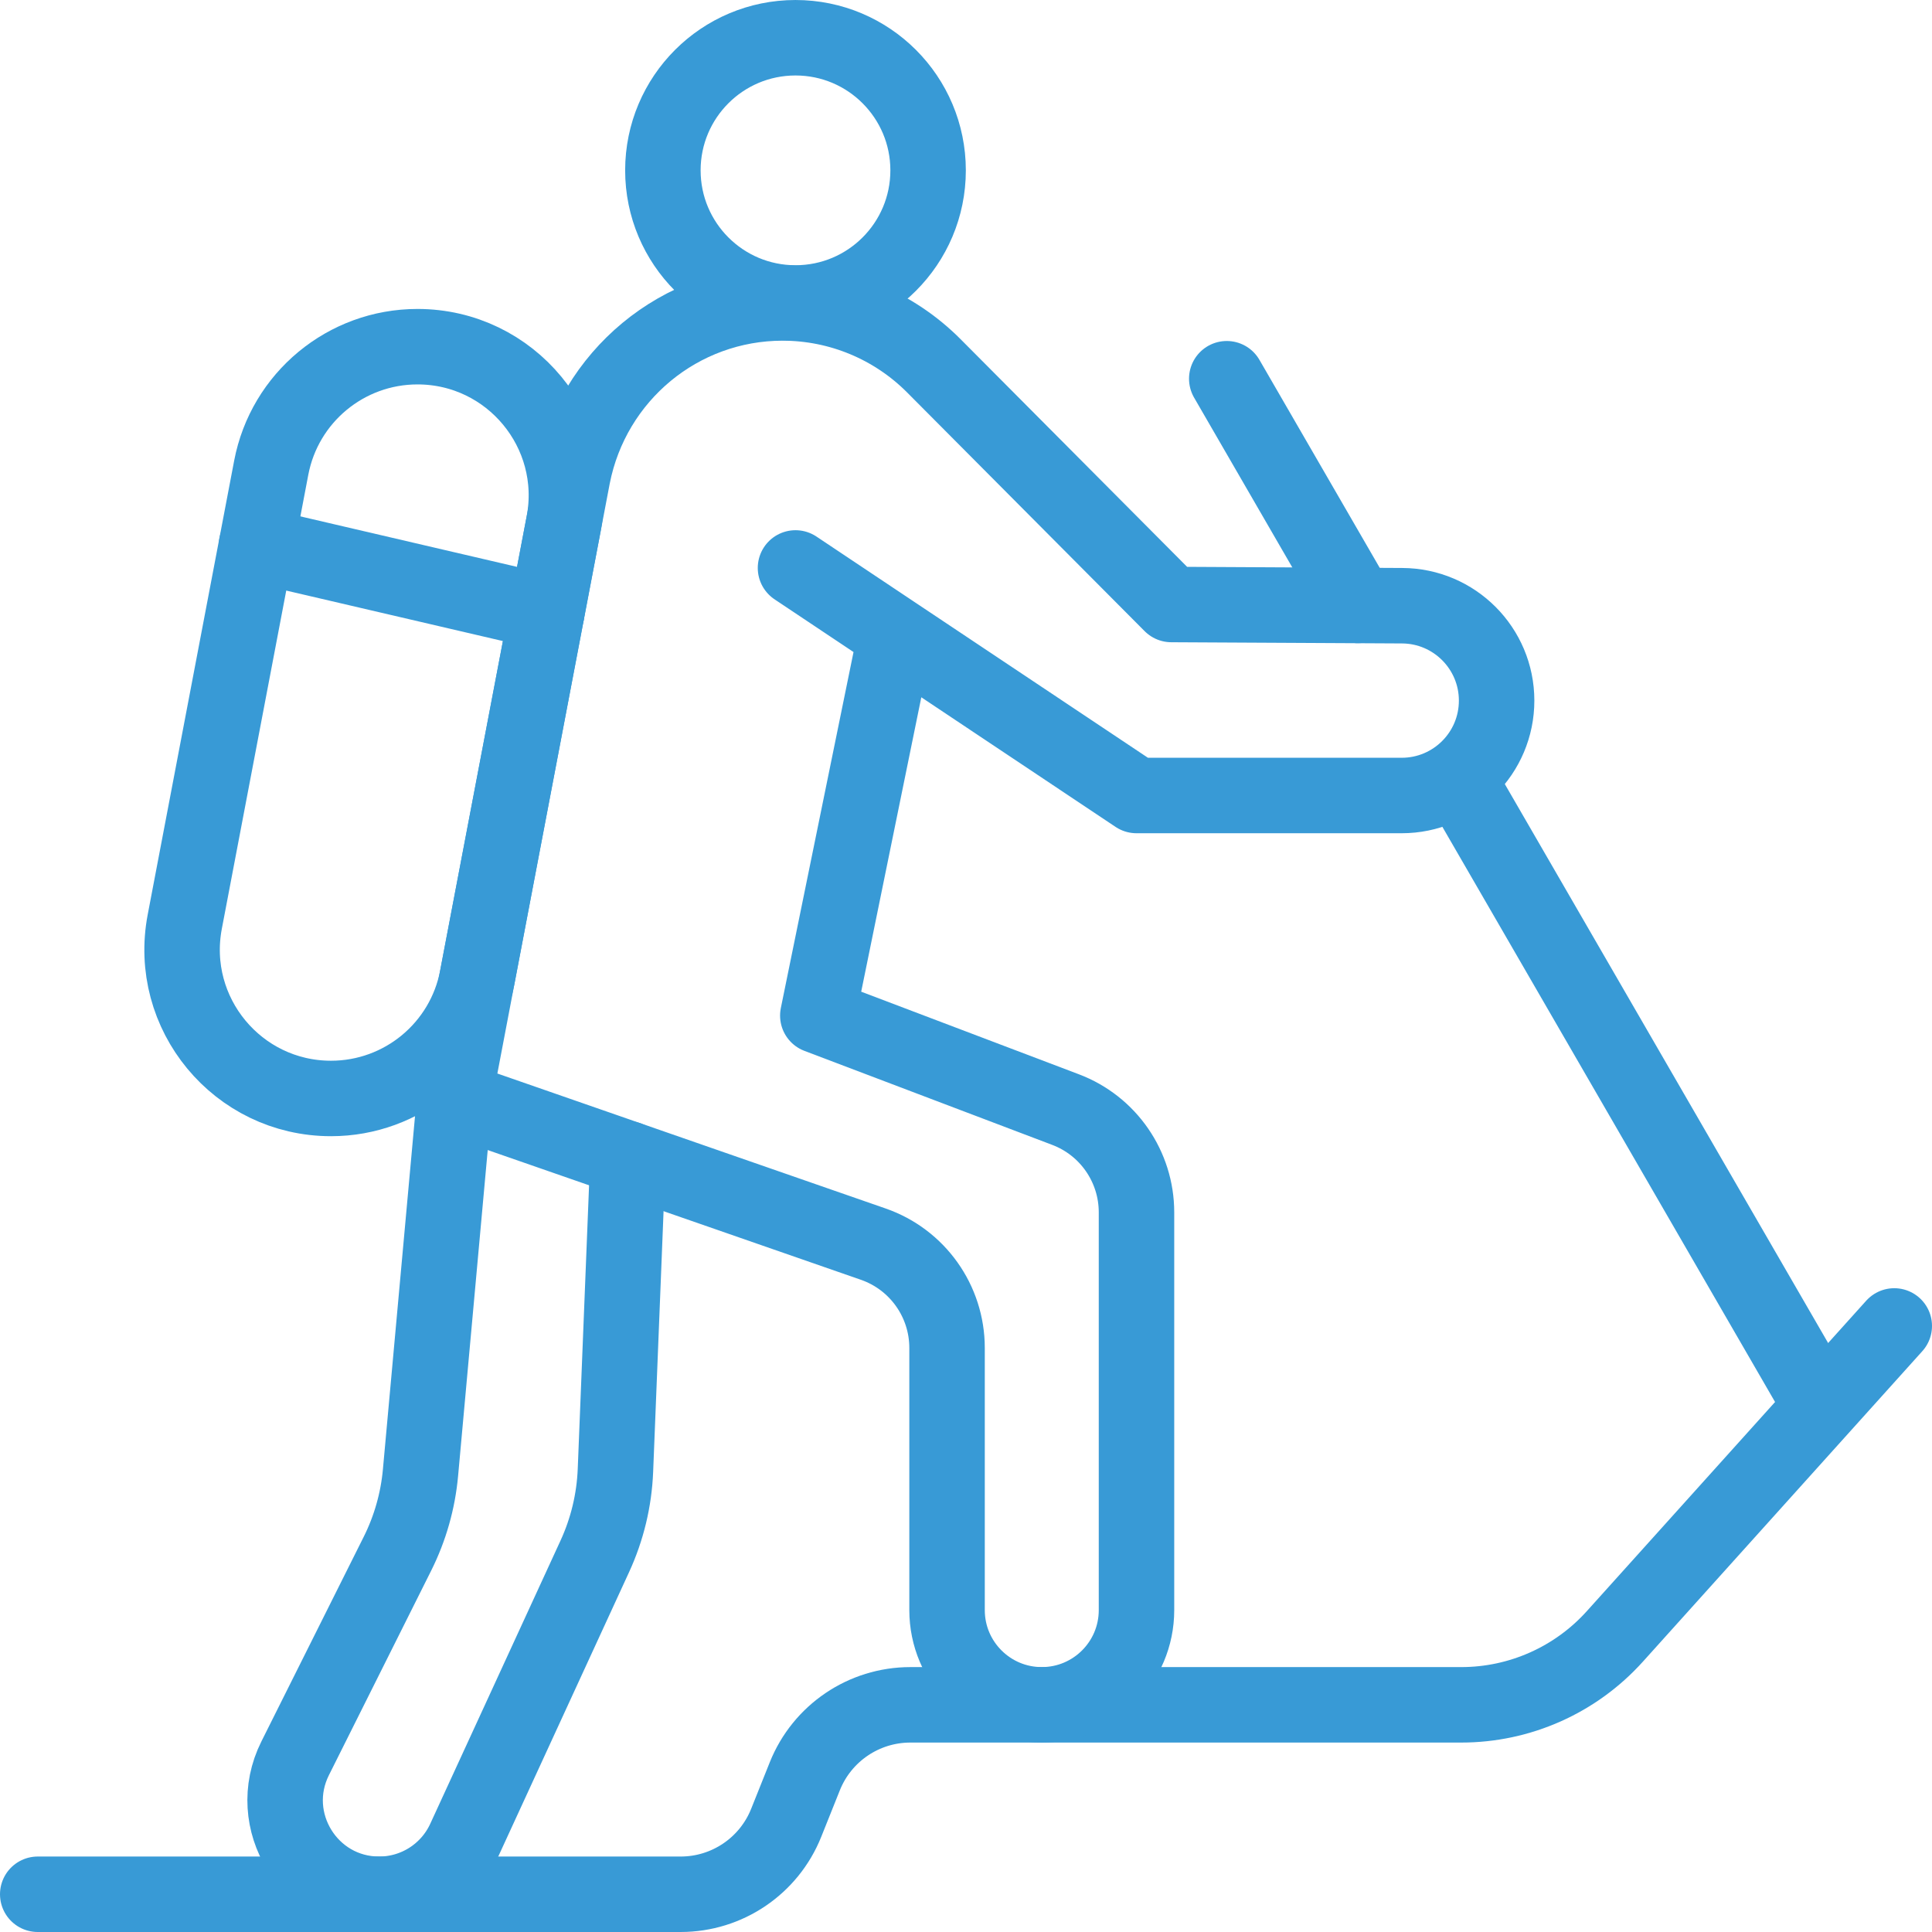
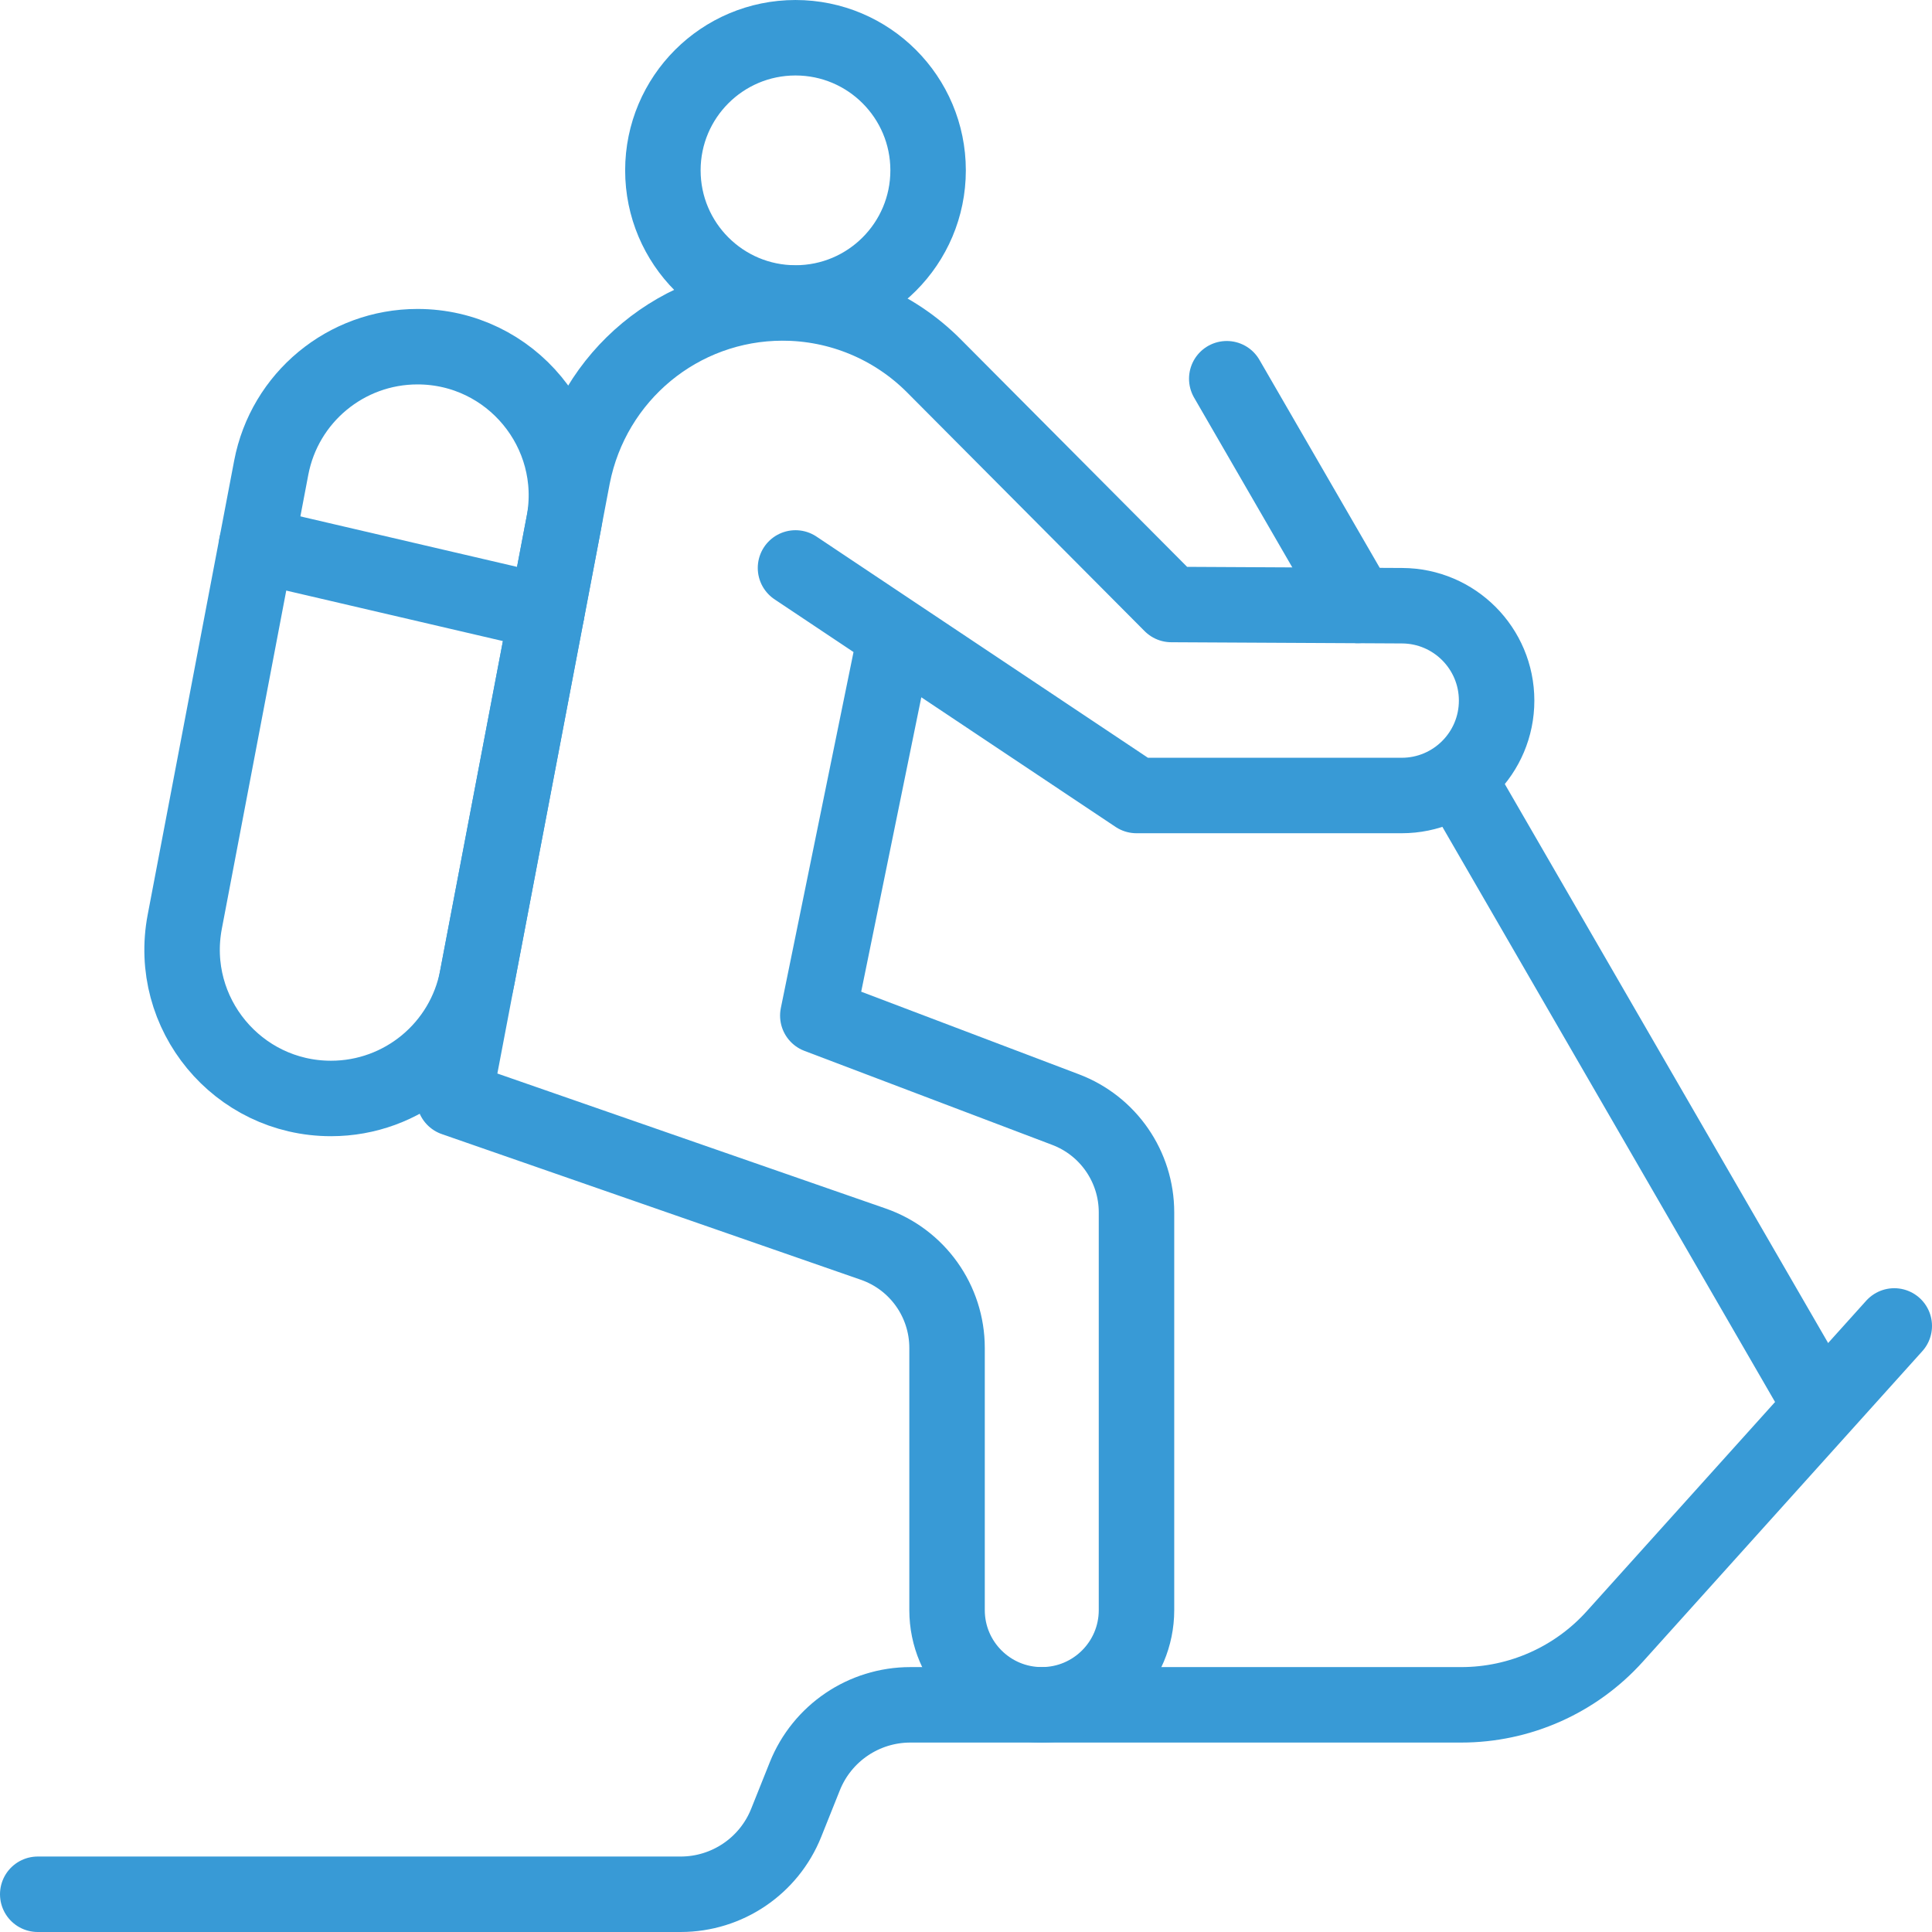
<svg xmlns="http://www.w3.org/2000/svg" version="1.1" id="Capa_1" x="0px" y="0px" width="512px" height="512px" viewBox="0 0 512 512" enable-background="new 0 0 512 512" xml:space="preserve">
  <g>
    <g>
      <path fill="none" stroke="#389AD6" stroke-width="20" stroke-linecap="round" stroke-linejoin="round" stroke-miterlimit="10" d="    M502,351.389l-74.052,82.279c-10.386,11.539-25.182,18.129-40.705,18.129H241.251c-12.317,0-23.394,7.499-27.968,18.936    l-4.933,12.333C203.775,494.501,192.699,502,180.382,502H10" />
-       <path fill="none" stroke="#389AD6" stroke-width="20" stroke-linecap="round" stroke-linejoin="round" stroke-miterlimit="10" d="    M120.449,291.143l-9.012,99.129c-0.68,7.48-2.753,14.769-6.113,21.487l-27.107,54.215C69.941,482.526,81.977,502,100.483,502l0,0    c9.721,0,18.553-5.659,22.616-14.49l34.534-75.074c3.294-7.159,5.15-14.896,5.465-22.771l3.299-82.558" />
      <ellipse fill="none" stroke="#389AD6" stroke-width="20" stroke-linecap="round" stroke-linejoin="round" stroke-miterlimit="10" cx="210.814" cy="45.145" rx="35.143" ry="35.143" />
      <line fill="none" stroke="#389AD6" stroke-width="20" stroke-linecap="round" stroke-linejoin="round" stroke-miterlimit="10" x1="481.918" y1="371.469" x2="388.993" y2="210.816" />
      <line fill="none" stroke="#389AD6" stroke-width="20" stroke-linecap="round" stroke-linejoin="round" stroke-miterlimit="10" x1="359.852" y1="160.442" x2="325.104" y2="100.367" />
      <path fill="none" stroke="#389AD6" stroke-width="20" stroke-linecap="round" stroke-linejoin="round" stroke-miterlimit="10" d="    M237.334,168.213l63.85,42.603h70.286c13.89,0,25.148-11.259,25.148-25.148l0,0c0-13.853-11.203-25.097-25.056-25.148    l-61.141-0.32l-62.946-63.257c-10.613-10.663-25.032-16.658-40.073-16.658c-13.575,0-26.186,4.82-36.047,12.973    c-9.86,8.163-16.959,19.65-19.579,32.946l-31.408,164.899l111.053,38.604c11.709,4.069,19.557,15.108,19.557,27.504v69.481    c0,13.862,11.239,25.102,25.102,25.102l0,0c13.862,0,25.103-11.238,25.103-25.102V321.279c0-12.096-7.479-22.934-18.791-27.225    l-65.664-24.912L237.334,168.213l-26.518-17.702" />
      <line fill="none" stroke="#389AD6" stroke-width="20" stroke-linecap="round" stroke-linejoin="round" stroke-miterlimit="10" x1="144.898" y1="162.329" x2="67.986" y2="144.406" />
      <path fill="none" stroke="#389AD6" stroke-width="20" stroke-linecap="round" stroke-linejoin="round" stroke-miterlimit="10" d="    M48.963,244.268L71.88,123.947c3.544-18.609,19.814-32.072,38.757-32.072l0,0c24.75,0,43.388,22.523,38.757,46.836    l-22.917,120.322c-3.544,18.609-19.814,32.072-38.757,32.072l0,0C62.971,291.104,44.332,268.581,48.963,244.268z" />
    </g>
  </g>
</svg>